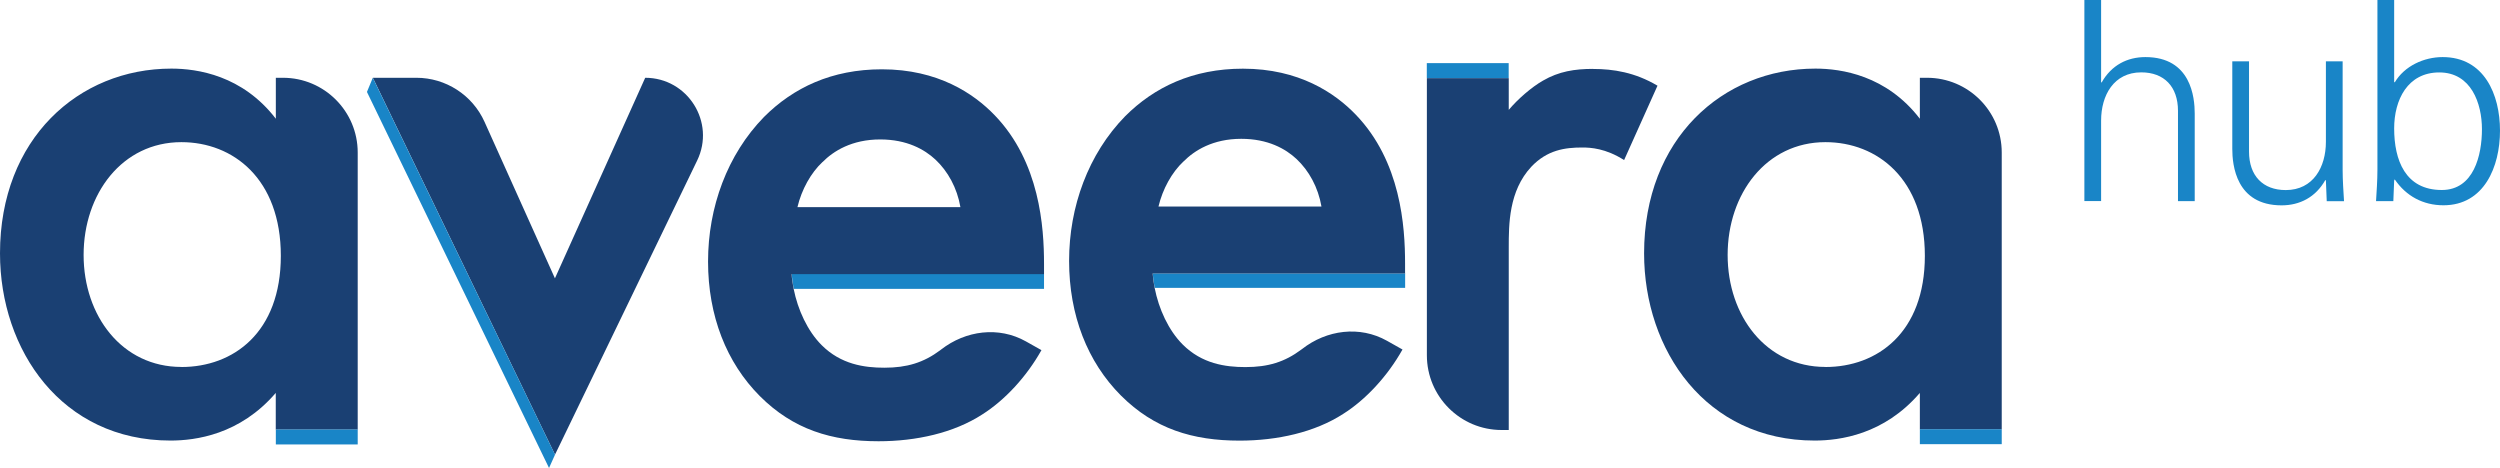
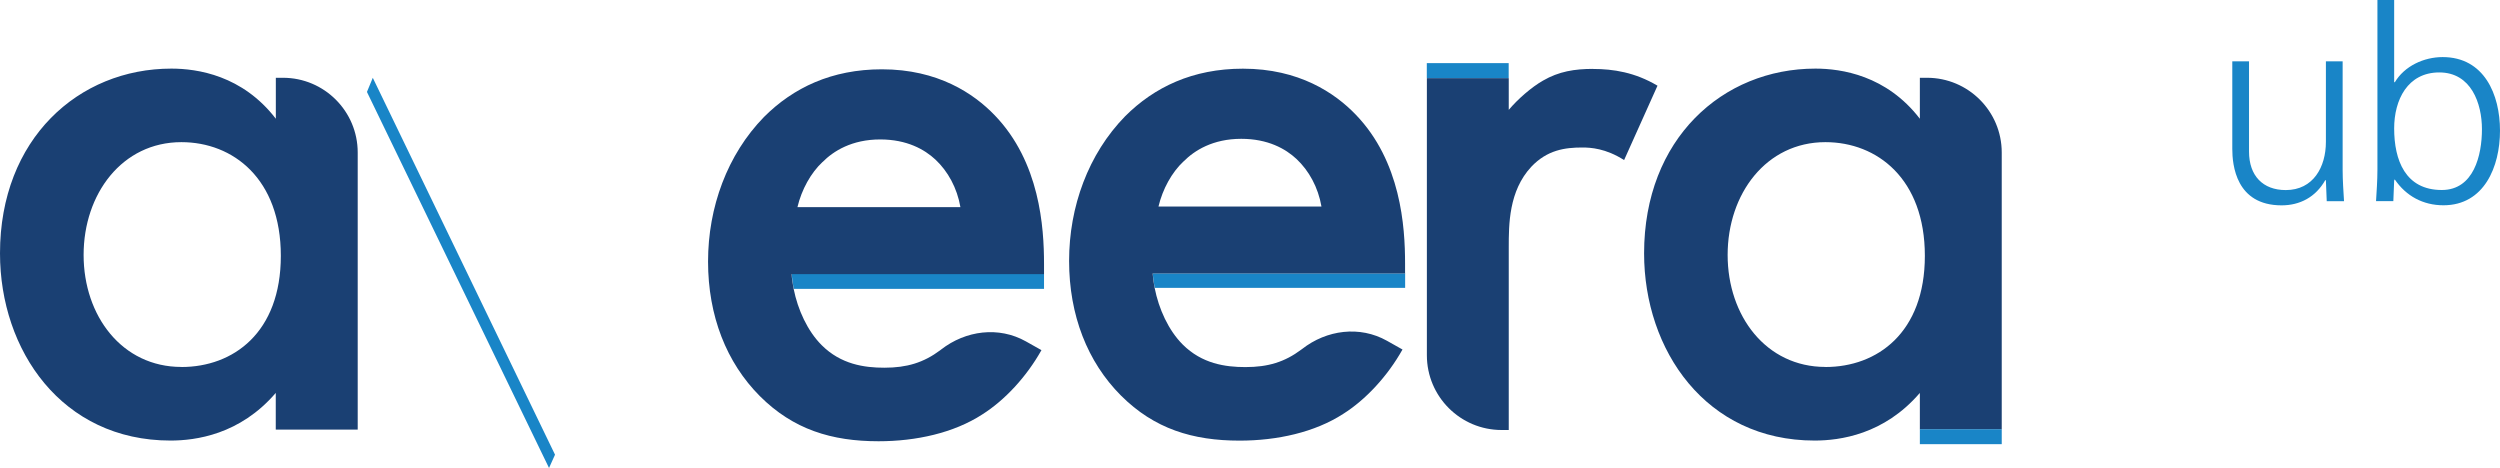
<svg xmlns="http://www.w3.org/2000/svg" id="Layer_2" data-name="Layer 2" viewBox="0 0 360 67.39">
  <defs>
    <style>
      .cls-1 {
        fill: none;
      }

      .cls-1, .cls-2, .cls-3 {
        stroke-width: 0px;
      }

      .cls-2 {
        fill: #1985c7;
      }

      .cls-3 {
        fill: #1a4073;
      }
    </style>
  </defs>
  <g id="Layer_1-2" data-name="Layer 1">
    <g>
      <g>
        <g>
-           <path class="cls-3" d="m92.91,11.2l-13,28.88-10.14-22.54c-1.74-3.86-5.58-6.34-9.81-6.34h-6.27l26.23,54.27,20.47-42.35c2.67-5.51-1.35-11.92-7.48-11.92Z" />
          <polygon class="cls-3" points="53.68 11.2 53.68 11.21 53.68 11.2 53.68 11.2" />
          <polygon class="cls-2" points="53.68 11.21 52.84 13.24 79.06 67.39 79.92 65.48 79.92 65.47 53.68 11.2 53.68 11.21" />
        </g>
        <g>
          <path class="cls-1" d="m134.69,22.97c-1.57-1.44-4.09-2.89-7.94-2.89-4.09,0-6.74,1.68-8.3,3.25-1.69,1.56-3.01,3.97-3.61,6.5h23.47c-.48-2.77-1.81-5.17-3.61-6.86Z" />
          <path class="cls-2" d="m150.34,39.45h0s-36.34,0-36.34,0c.05.7.16,1.42.3,2.15h36.04v-2.15Z" />
          <path class="cls-3" d="m150.34,39.46h0v-1.44c0-5.3-.6-14.68-7.1-21.42-3.01-3.13-8.18-6.62-16.25-6.62-7.22,0-12.76,2.65-16.97,6.86-5.29,5.42-8.06,13-8.06,20.82s2.65,14.56,7.46,19.38c4.81,4.81,10.35,6.5,17.09,6.5,5.42,0,10.83-1.2,14.92-3.85,3.25-2.05,6.38-5.42,8.54-9.27l-2.24-1.26c-3.92-2.2-8.67-1.58-12.22,1.18-.03.03-.07.05-.1.08-2.41,1.8-4.81,2.53-8.06,2.53-2.89,0-6.26-.48-9.03-3.25-2.04-2.04-3.43-5.09-4.03-8.08-.14-.72-.26-1.44-.3-2.15h36.34Zm-31.89-16.13c1.56-1.57,4.21-3.25,8.3-3.25,3.85,0,6.38,1.44,7.94,2.89,1.81,1.69,3.13,4.09,3.61,6.86h-23.47c.6-2.53,1.93-4.93,3.61-6.5Z" />
        </g>
        <g>
          <path class="cls-1" d="m186.68,22.88c-1.57-1.44-4.09-2.89-7.94-2.89-4.09,0-6.74,1.68-8.3,3.25-1.69,1.56-3.01,3.97-3.61,6.5h23.47c-.48-2.77-1.81-5.17-3.61-6.86Z" />
          <path class="cls-2" d="m202.33,39.29h0v.08h-36.34c.05.68.15,1.38.29,2.08h36.06v-2.15Z" />
          <path class="cls-3" d="m202.33,39.37v-1.44c0-5.3-.6-14.68-7.1-21.42-3.01-3.13-8.18-6.62-16.25-6.62-7.22,0-12.76,2.65-16.97,6.86-5.29,5.42-8.06,13-8.06,20.82s2.65,14.56,7.46,19.38c4.81,4.81,10.35,6.5,17.09,6.5,5.42,0,10.83-1.2,14.92-3.85,3.25-2.05,6.38-5.42,8.54-9.27l-2.24-1.26c-3.92-2.2-8.67-1.58-12.21,1.18-.04.03-.07.05-.11.08-2.41,1.81-4.81,2.53-8.06,2.53-2.89,0-6.26-.48-9.03-3.25-2.05-2.05-3.45-5.13-4.04-8.15-.14-.7-.24-1.4-.29-2.08h36.34Zm-31.89-16.13c1.56-1.57,4.21-3.25,8.3-3.25,3.85,0,6.38,1.44,7.94,2.89,1.81,1.69,3.13,4.09,3.61,6.86h-23.47c.6-2.53,1.93-4.93,3.61-6.5Z" />
        </g>
        <g>
          <path class="cls-1" d="m26.11,20.47c-8.54,0-14.08,7.22-14.08,16.24s5.54,16.13,14.08,16.13c7.46,0,14.32-5.42,14.32-16.01s-6.86-16.37-14.32-16.37Z" />
          <path class="cls-3" d="m51.51,61.85V21.96c0-5.94-4.82-10.76-10.76-10.76h-1.03v5.9c-4.81-6.26-11.31-7.22-15.04-7.22C11.31,9.88,0,19.99,0,36.48c0,13.96,8.9,26.96,24.55,26.96,3.61,0,9.99-.84,15.16-6.86v5.3h0v-.02h11.79Zm-25.39-9.01c-8.54,0-14.08-7.34-14.08-16.13s5.54-16.24,14.08-16.24c7.46,0,14.32,5.29,14.32,16.37s-6.86,16.01-14.32,16.01Z" />
-           <polygon class="cls-2" points="51.51 61.85 39.72 61.85 39.72 61.87 39.72 64 51.51 64 51.51 61.85 51.51 61.85" />
        </g>
        <g>
          <path class="cls-1" d="m262.86,20.47c-8.54,0-14.08,7.22-14.08,16.24s5.54,16.13,14.08,16.13c7.46,0,14.32-5.42,14.32-16.01s-6.86-16.37-14.32-16.37Z" />
          <path class="cls-3" d="m288.25,61.81V21.96c0-5.94-4.82-10.76-10.76-10.76h-1.03v5.9c-4.81-6.26-11.31-7.22-15.04-7.22-13.36,0-24.67,10.11-24.67,26.6,0,13.96,8.9,26.96,24.55,26.96,3.61,0,9.99-.84,15.16-6.86v5.3h0v-.06h11.79Zm-25.39-8.97c-8.54,0-14.08-7.34-14.08-16.13s5.54-16.24,14.08-16.24c7.46,0,14.32,5.29,14.32,16.37s-6.86,16.01-14.32,16.01Z" />
          <polygon class="cls-2" points="288.25 61.81 276.46 61.81 276.46 61.87 276.46 63.96 288.25 63.96 288.25 61.81 288.25 61.81" />
        </g>
        <g>
          <path class="cls-3" d="m229.41,9.92c-2.65,0-4.93.36-7.22,1.69-1.68.96-3.61,2.65-4.93,4.21v-4.57h-11.79v39.91c0,5.94,4.82,10.76,10.76,10.76h1.03v-26.24c0-3.37,0-8.18,3.25-11.67,2.29-2.41,4.81-2.77,7.34-2.77,1.2,0,3.37.12,6.02,1.81l4.81-10.71c-3.25-1.93-6.38-2.41-9.27-2.41Z" />
          <rect class="cls-2" x="205.46" y="9.09" width="11.79" height="2.15" />
        </g>
      </g>
      <g>
-         <path class="cls-2" d="m302.56,11.87h.08c1.41-2.49,3.69-3.65,6.3-3.65,6.58,0,7.1,5.82,7.1,8.14v12.6h-2.41v-13c0-3.49-2-5.54-5.29-5.54-3.97,0-5.78,3.33-5.78,6.94v11.59h-2.41V0h2.41v11.87Z" />
        <path class="cls-2" d="m334.93,8.83h2.41v15.61c0,1.56.12,3.17.2,4.53h-2.49l-.12-2.97-.08-.08c-1.4,2.49-3.69,3.65-6.3,3.65-6.58,0-7.1-5.82-7.1-8.14v-12.6h2.41v13c0,3.49,2,5.54,5.29,5.54,3.97,0,5.78-3.33,5.78-6.94v-11.59Z" />
        <path class="cls-2" d="m344.64,28.96h-2.49c.08-1.36.2-2.97.2-4.53V0h2.41v11.79l.08.08c1.4-2.37,4.21-3.65,6.9-3.65,5.98,0,8.26,5.38,8.26,10.59s-2.29,10.75-8.14,10.75c-2.93,0-5.38-1.32-7.02-3.73l-.08.16-.12,2.97Zm.12-10.47c0,4.57,1.6,8.87,6.86,8.87,4.61,0,5.78-5.01,5.78-8.75s-1.56-8.18-6.14-8.18-6.5,3.97-6.5,8.06Z" />
      </g>
    </g>
  </g>
</svg>